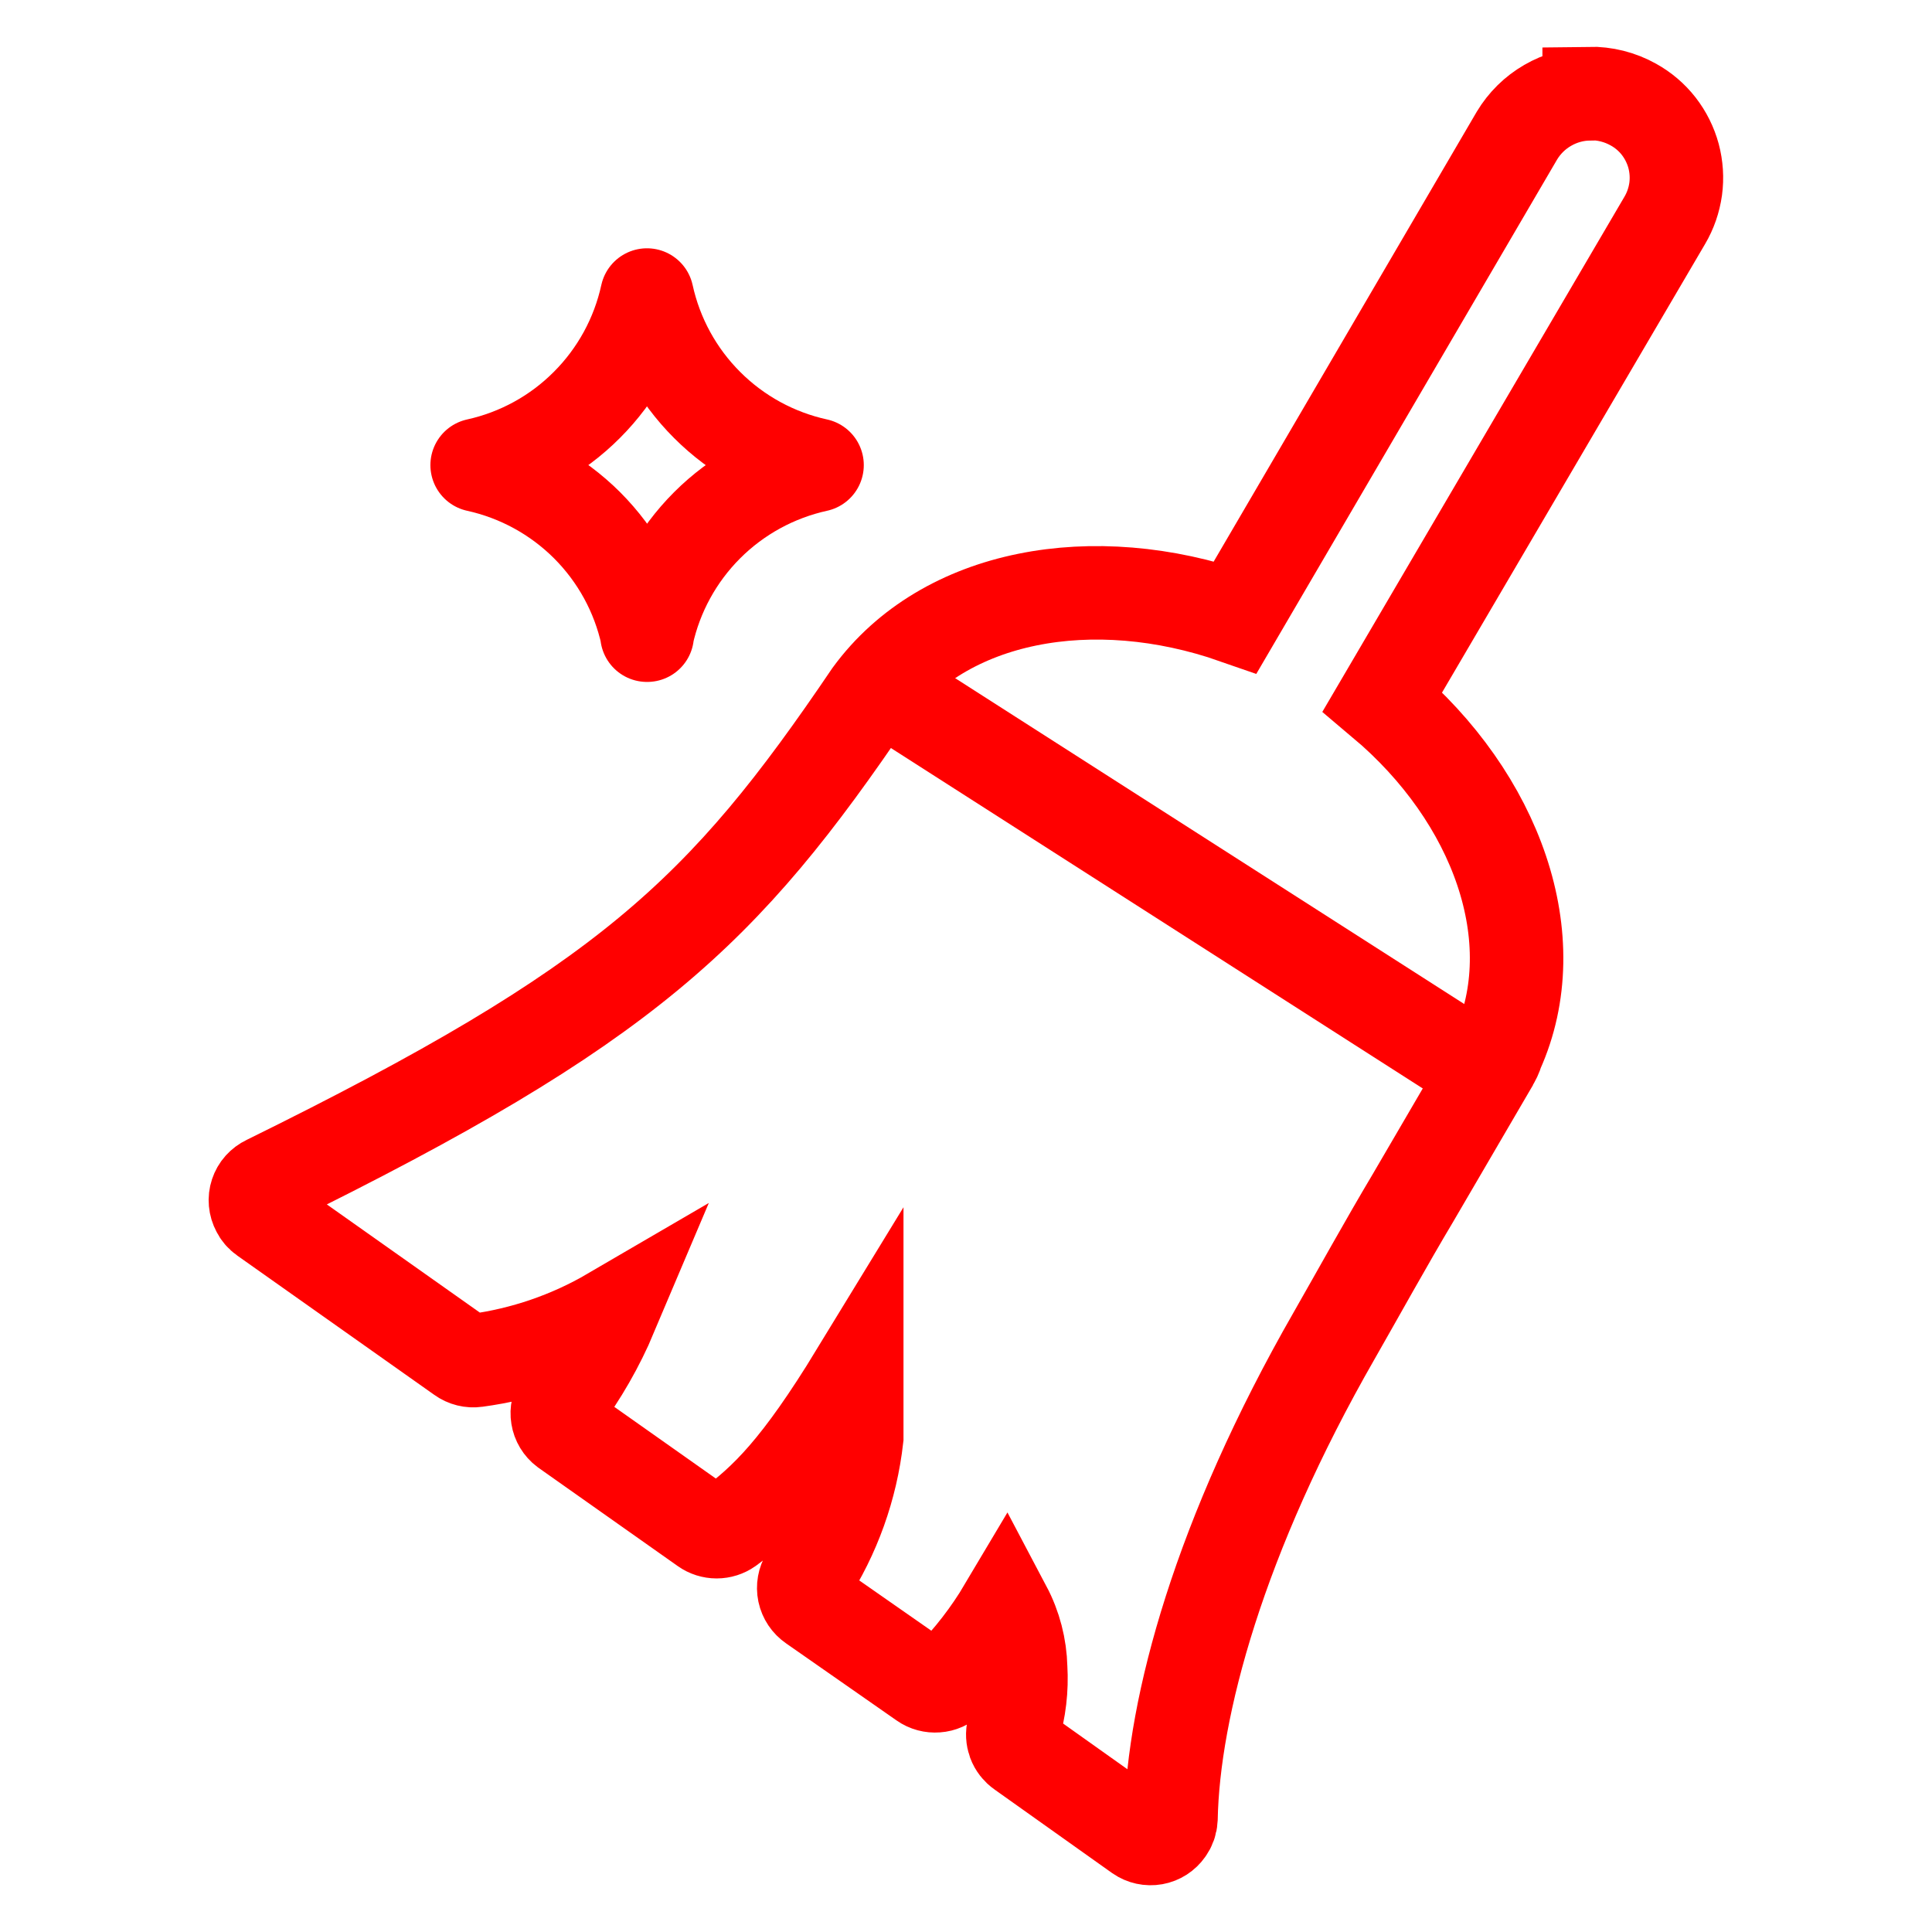
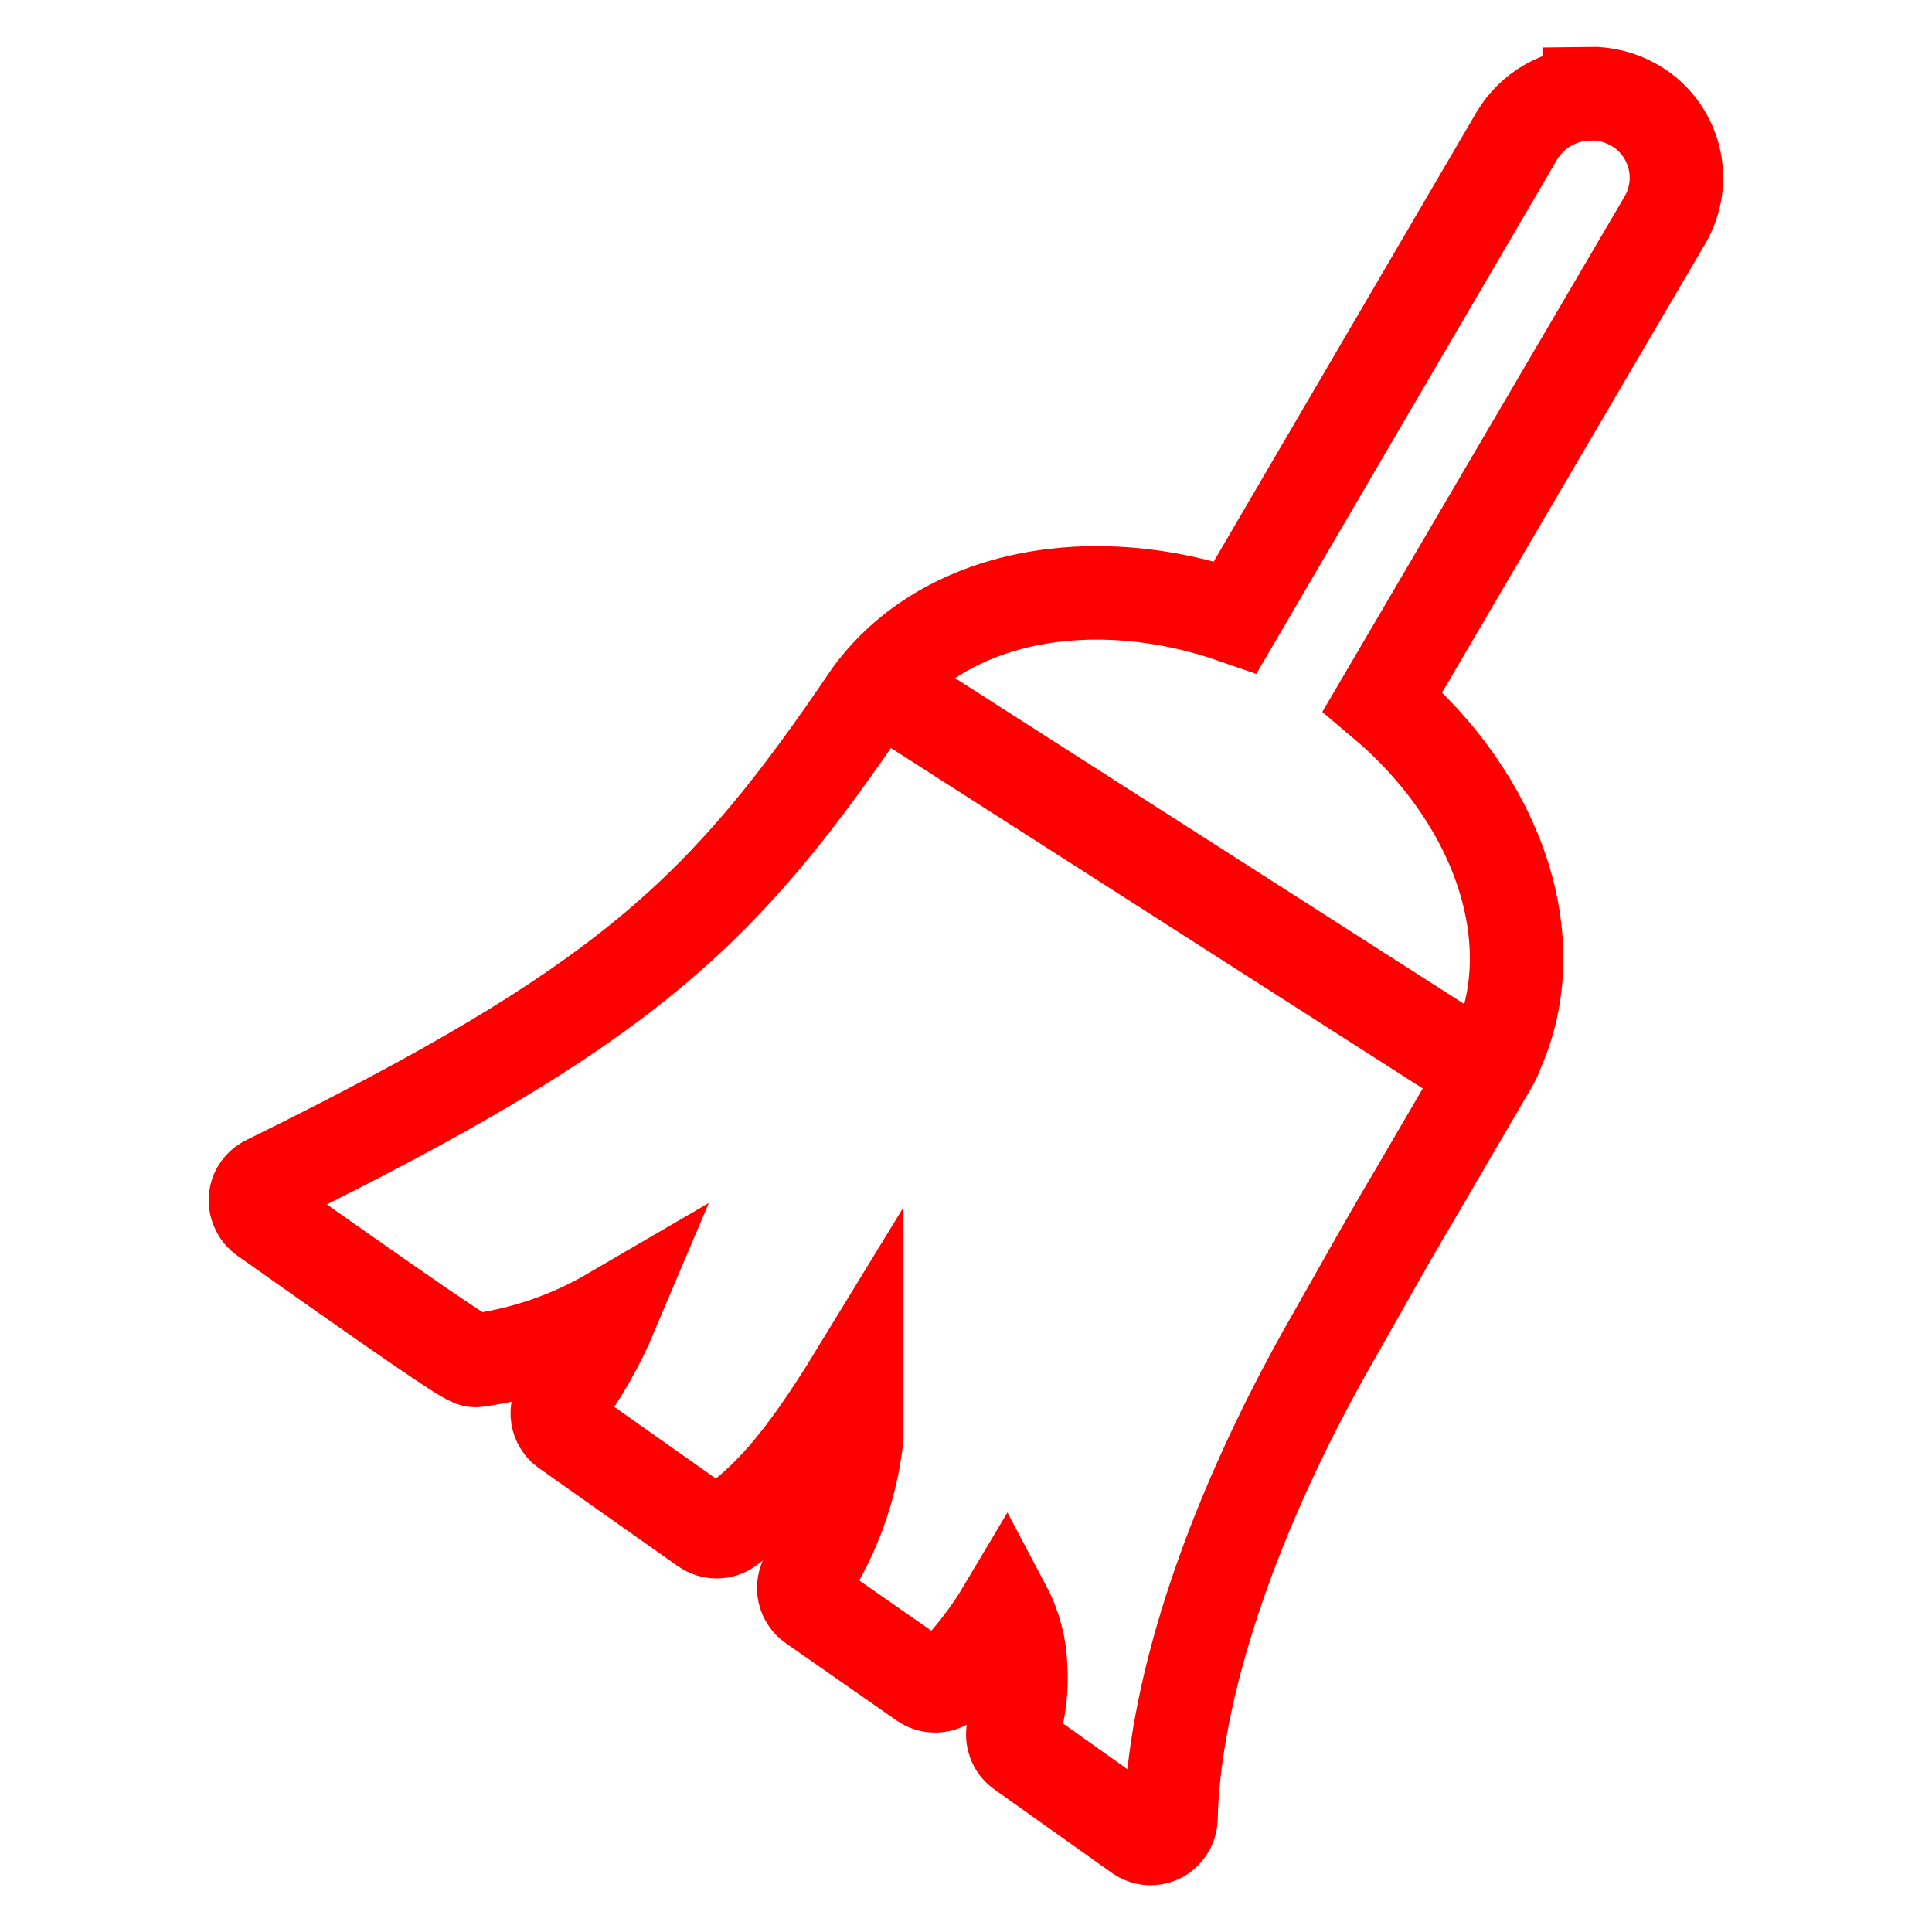
<svg xmlns="http://www.w3.org/2000/svg" width="31" height="31" viewBox="0 0 31 31" fill="none">
-   <path d="M25.499 1.505C25.265 1.509 25.036 1.573 24.833 1.691C24.63 1.808 24.461 1.975 24.34 2.176V2.176L19.822 9.902C17.54 9.105 15.152 9.535 13.97 11.15C11.604 14.644 10.069 16.12 4.285 18.965C4.245 18.984 4.209 19.011 4.179 19.044C4.15 19.076 4.128 19.115 4.114 19.157C4.1 19.199 4.095 19.243 4.099 19.287C4.103 19.331 4.116 19.374 4.137 19.413C4.16 19.462 4.196 19.503 4.24 19.534L7.403 21.77C7.472 21.82 7.557 21.841 7.64 21.829C8.404 21.726 9.14 21.474 9.805 21.086C9.594 21.585 9.324 22.056 9 22.491C8.952 22.56 8.932 22.645 8.946 22.729C8.959 22.812 9.004 22.887 9.072 22.938V22.938L11.309 24.517C11.364 24.556 11.431 24.577 11.499 24.577C11.567 24.577 11.633 24.556 11.689 24.517C12.293 24.07 12.816 23.564 13.747 22.039C13.747 22.236 13.747 22.442 13.747 23.068C13.657 23.866 13.383 24.631 12.946 25.305C12.901 25.377 12.886 25.464 12.903 25.547C12.921 25.631 12.97 25.704 13.04 25.752L14.816 26.991C14.878 27.035 14.954 27.055 15.03 27.049C15.105 27.044 15.177 27.012 15.232 26.96C15.576 26.611 15.877 26.222 16.127 25.801C16.284 26.098 16.369 26.427 16.377 26.763C16.397 27.097 16.358 27.432 16.261 27.752C16.244 27.816 16.248 27.884 16.271 27.947C16.294 28.009 16.336 28.063 16.391 28.101L18.279 29.443C18.349 29.491 18.435 29.51 18.519 29.495C18.603 29.48 18.677 29.432 18.726 29.362C18.764 29.31 18.786 29.248 18.789 29.183C18.824 27.394 19.562 24.647 21.41 21.426C21.773 20.791 22.251 19.927 22.672 19.221L23.848 17.207C23.848 17.172 23.902 17.118 23.933 17.055C23.973 16.996 24.003 16.931 24.023 16.863C24.828 15.073 24.023 12.805 22.184 11.257L26.712 3.536C26.803 3.382 26.862 3.211 26.887 3.033C26.911 2.855 26.899 2.675 26.853 2.502C26.806 2.329 26.725 2.167 26.615 2.025C26.505 1.884 26.367 1.766 26.21 1.679V1.679C25.993 1.557 25.748 1.496 25.499 1.5V1.505Z" stroke="#FF0000" stroke-width="1.5" stroke-miterlimit="10" />
-   <path d="M10.385 10.192C10.239 9.524 9.904 8.912 9.42 8.428C8.936 7.945 8.324 7.61 7.656 7.463C8.324 7.316 8.935 6.981 9.417 6.497C9.9 6.014 10.235 5.402 10.381 4.734C10.527 5.402 10.862 6.015 11.346 6.498C11.829 6.982 12.442 7.317 13.11 7.463C12.442 7.61 11.829 7.945 11.346 8.428C10.862 8.912 10.527 9.524 10.381 10.192H10.385Z" stroke="#FF0000" stroke-width="1.5" stroke-linecap="round" stroke-linejoin="round" />
+   <path d="M25.499 1.505C25.265 1.509 25.036 1.573 24.833 1.691C24.63 1.808 24.461 1.975 24.34 2.176V2.176L19.822 9.902C17.54 9.105 15.152 9.535 13.97 11.15C11.604 14.644 10.069 16.12 4.285 18.965C4.245 18.984 4.209 19.011 4.179 19.044C4.15 19.076 4.128 19.115 4.114 19.157C4.1 19.199 4.095 19.243 4.099 19.287C4.103 19.331 4.116 19.374 4.137 19.413C4.16 19.462 4.196 19.503 4.24 19.534C7.472 21.82 7.557 21.841 7.64 21.829C8.404 21.726 9.14 21.474 9.805 21.086C9.594 21.585 9.324 22.056 9 22.491C8.952 22.56 8.932 22.645 8.946 22.729C8.959 22.812 9.004 22.887 9.072 22.938V22.938L11.309 24.517C11.364 24.556 11.431 24.577 11.499 24.577C11.567 24.577 11.633 24.556 11.689 24.517C12.293 24.07 12.816 23.564 13.747 22.039C13.747 22.236 13.747 22.442 13.747 23.068C13.657 23.866 13.383 24.631 12.946 25.305C12.901 25.377 12.886 25.464 12.903 25.547C12.921 25.631 12.97 25.704 13.04 25.752L14.816 26.991C14.878 27.035 14.954 27.055 15.03 27.049C15.105 27.044 15.177 27.012 15.232 26.96C15.576 26.611 15.877 26.222 16.127 25.801C16.284 26.098 16.369 26.427 16.377 26.763C16.397 27.097 16.358 27.432 16.261 27.752C16.244 27.816 16.248 27.884 16.271 27.947C16.294 28.009 16.336 28.063 16.391 28.101L18.279 29.443C18.349 29.491 18.435 29.51 18.519 29.495C18.603 29.48 18.677 29.432 18.726 29.362C18.764 29.31 18.786 29.248 18.789 29.183C18.824 27.394 19.562 24.647 21.41 21.426C21.773 20.791 22.251 19.927 22.672 19.221L23.848 17.207C23.848 17.172 23.902 17.118 23.933 17.055C23.973 16.996 24.003 16.931 24.023 16.863C24.828 15.073 24.023 12.805 22.184 11.257L26.712 3.536C26.803 3.382 26.862 3.211 26.887 3.033C26.911 2.855 26.899 2.675 26.853 2.502C26.806 2.329 26.725 2.167 26.615 2.025C26.505 1.884 26.367 1.766 26.21 1.679V1.679C25.993 1.557 25.748 1.496 25.499 1.5V1.505Z" stroke="#FF0000" stroke-width="1.5" stroke-miterlimit="10" />
  <path d="M14.145 11.016L23.803 17.198" stroke="#FF0000" stroke-width="1.5" stroke-miterlimit="10" />
</svg>